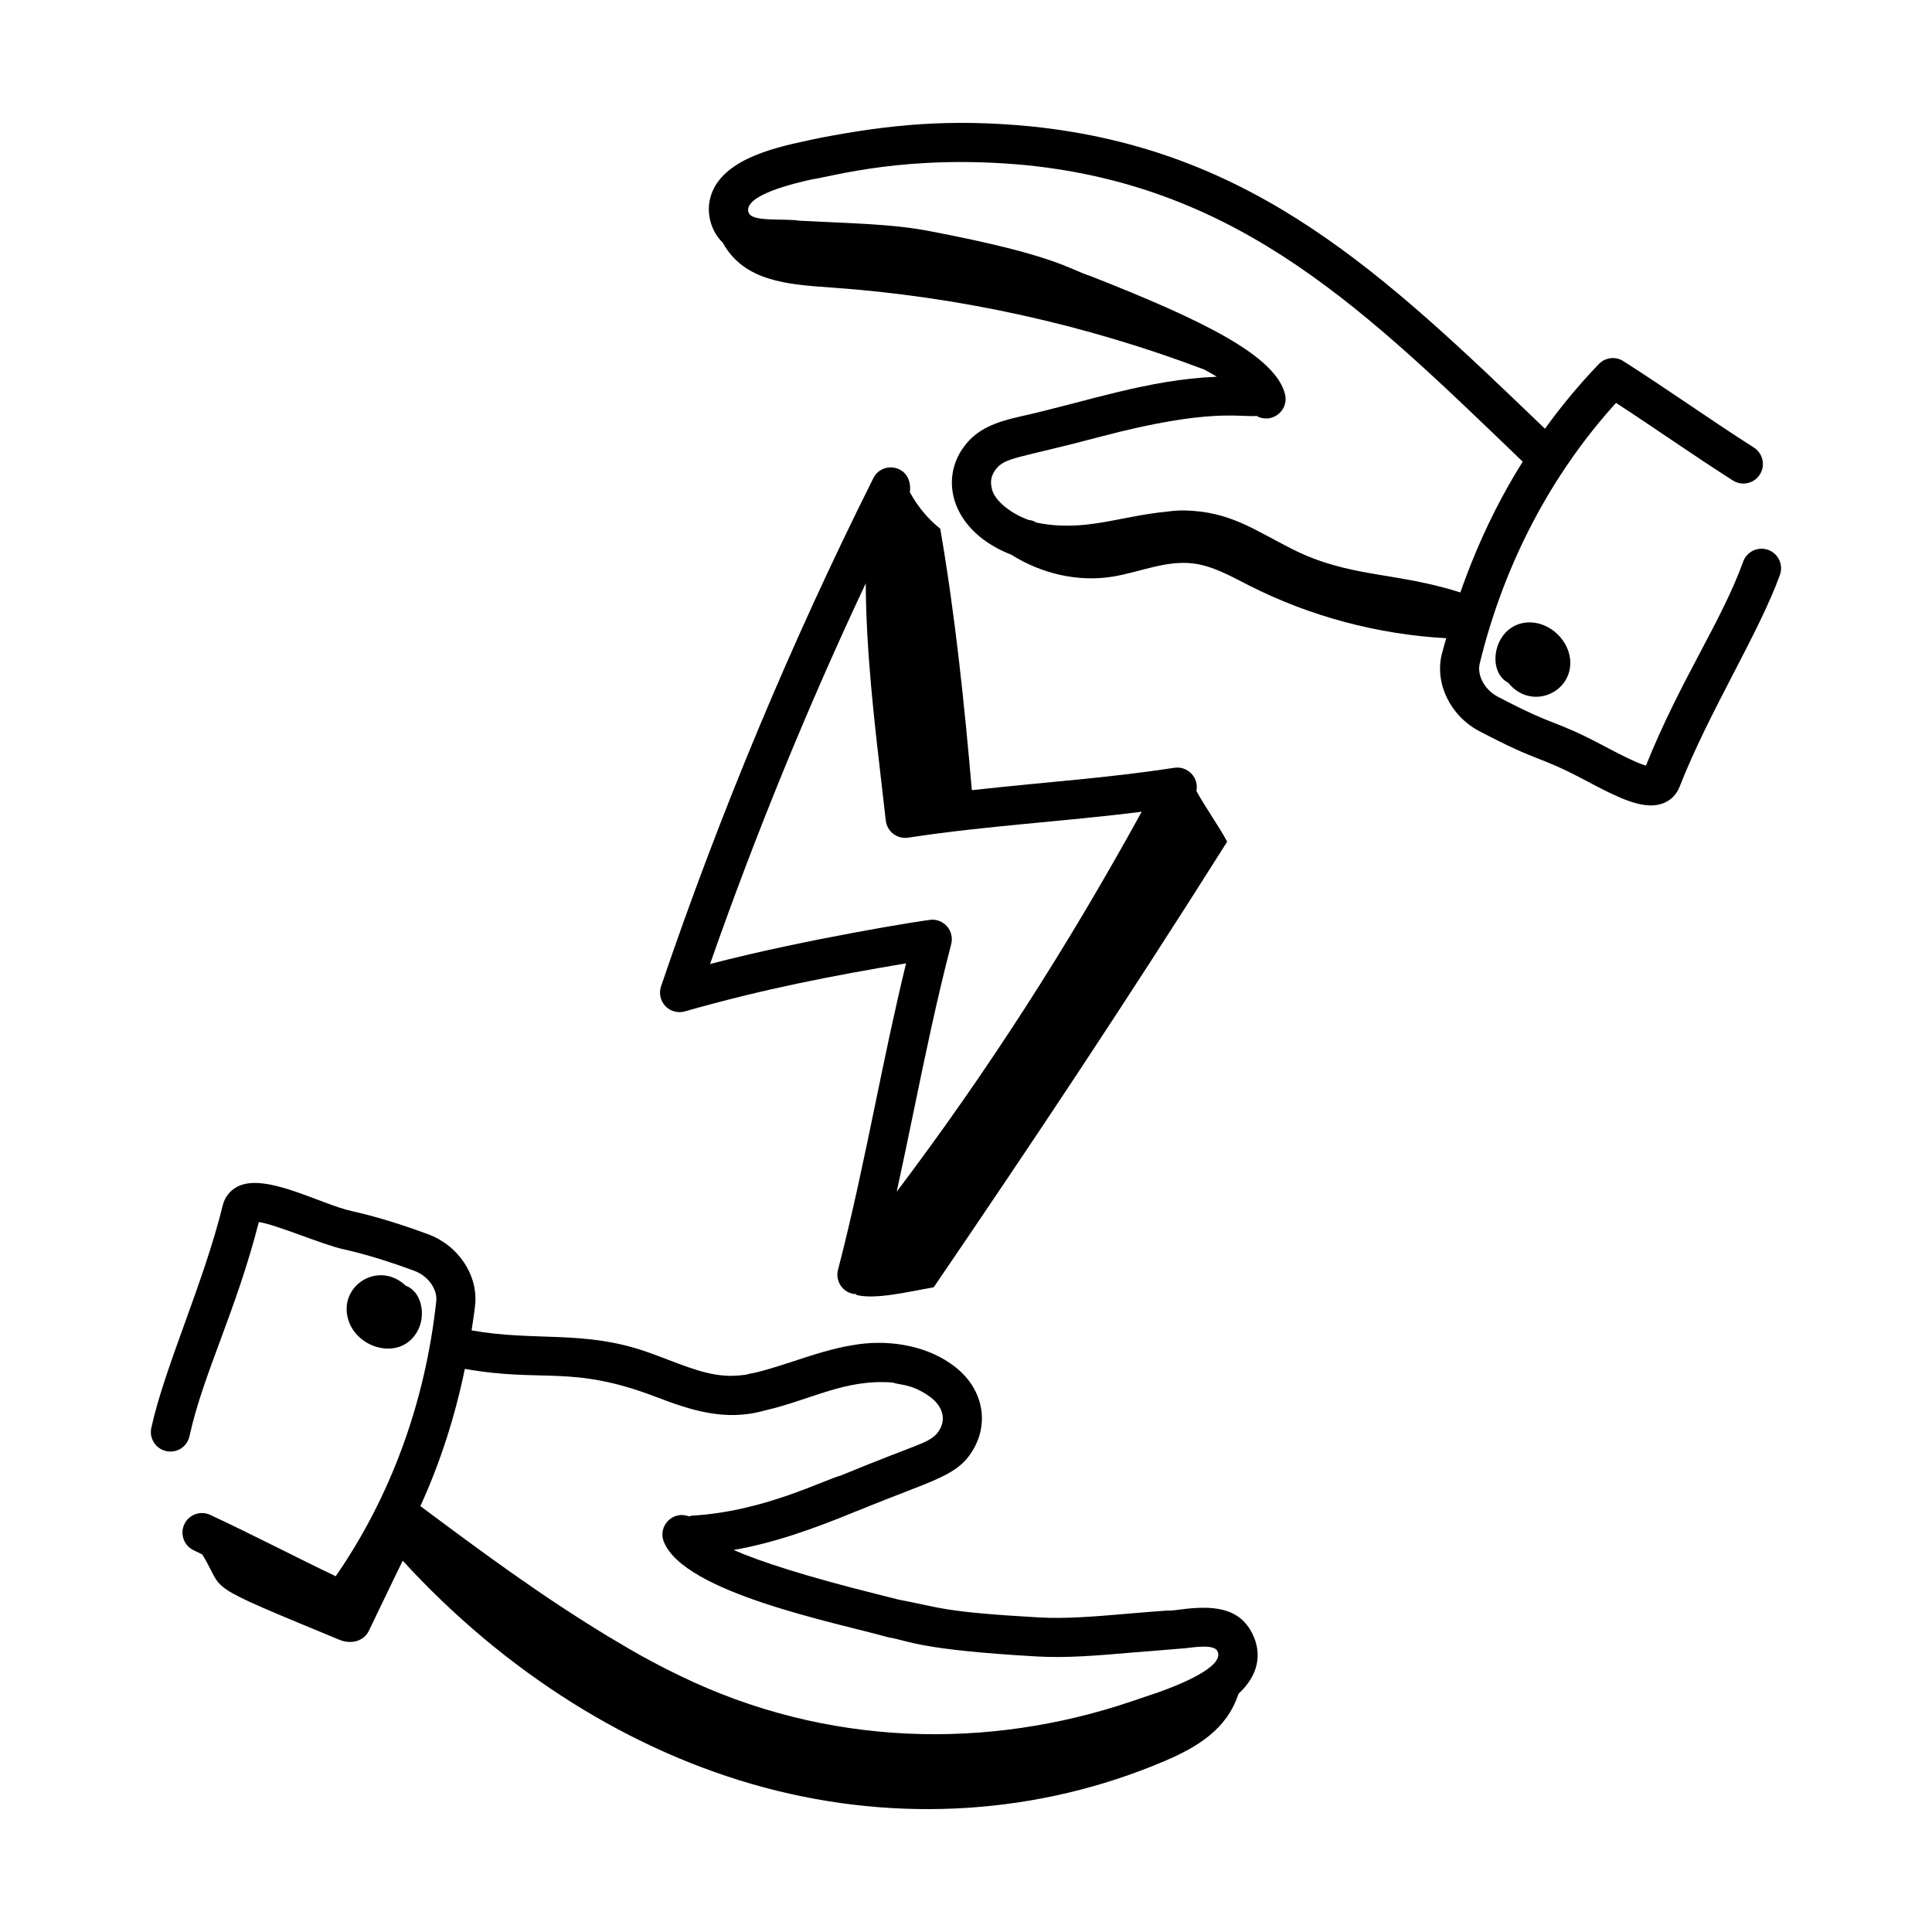
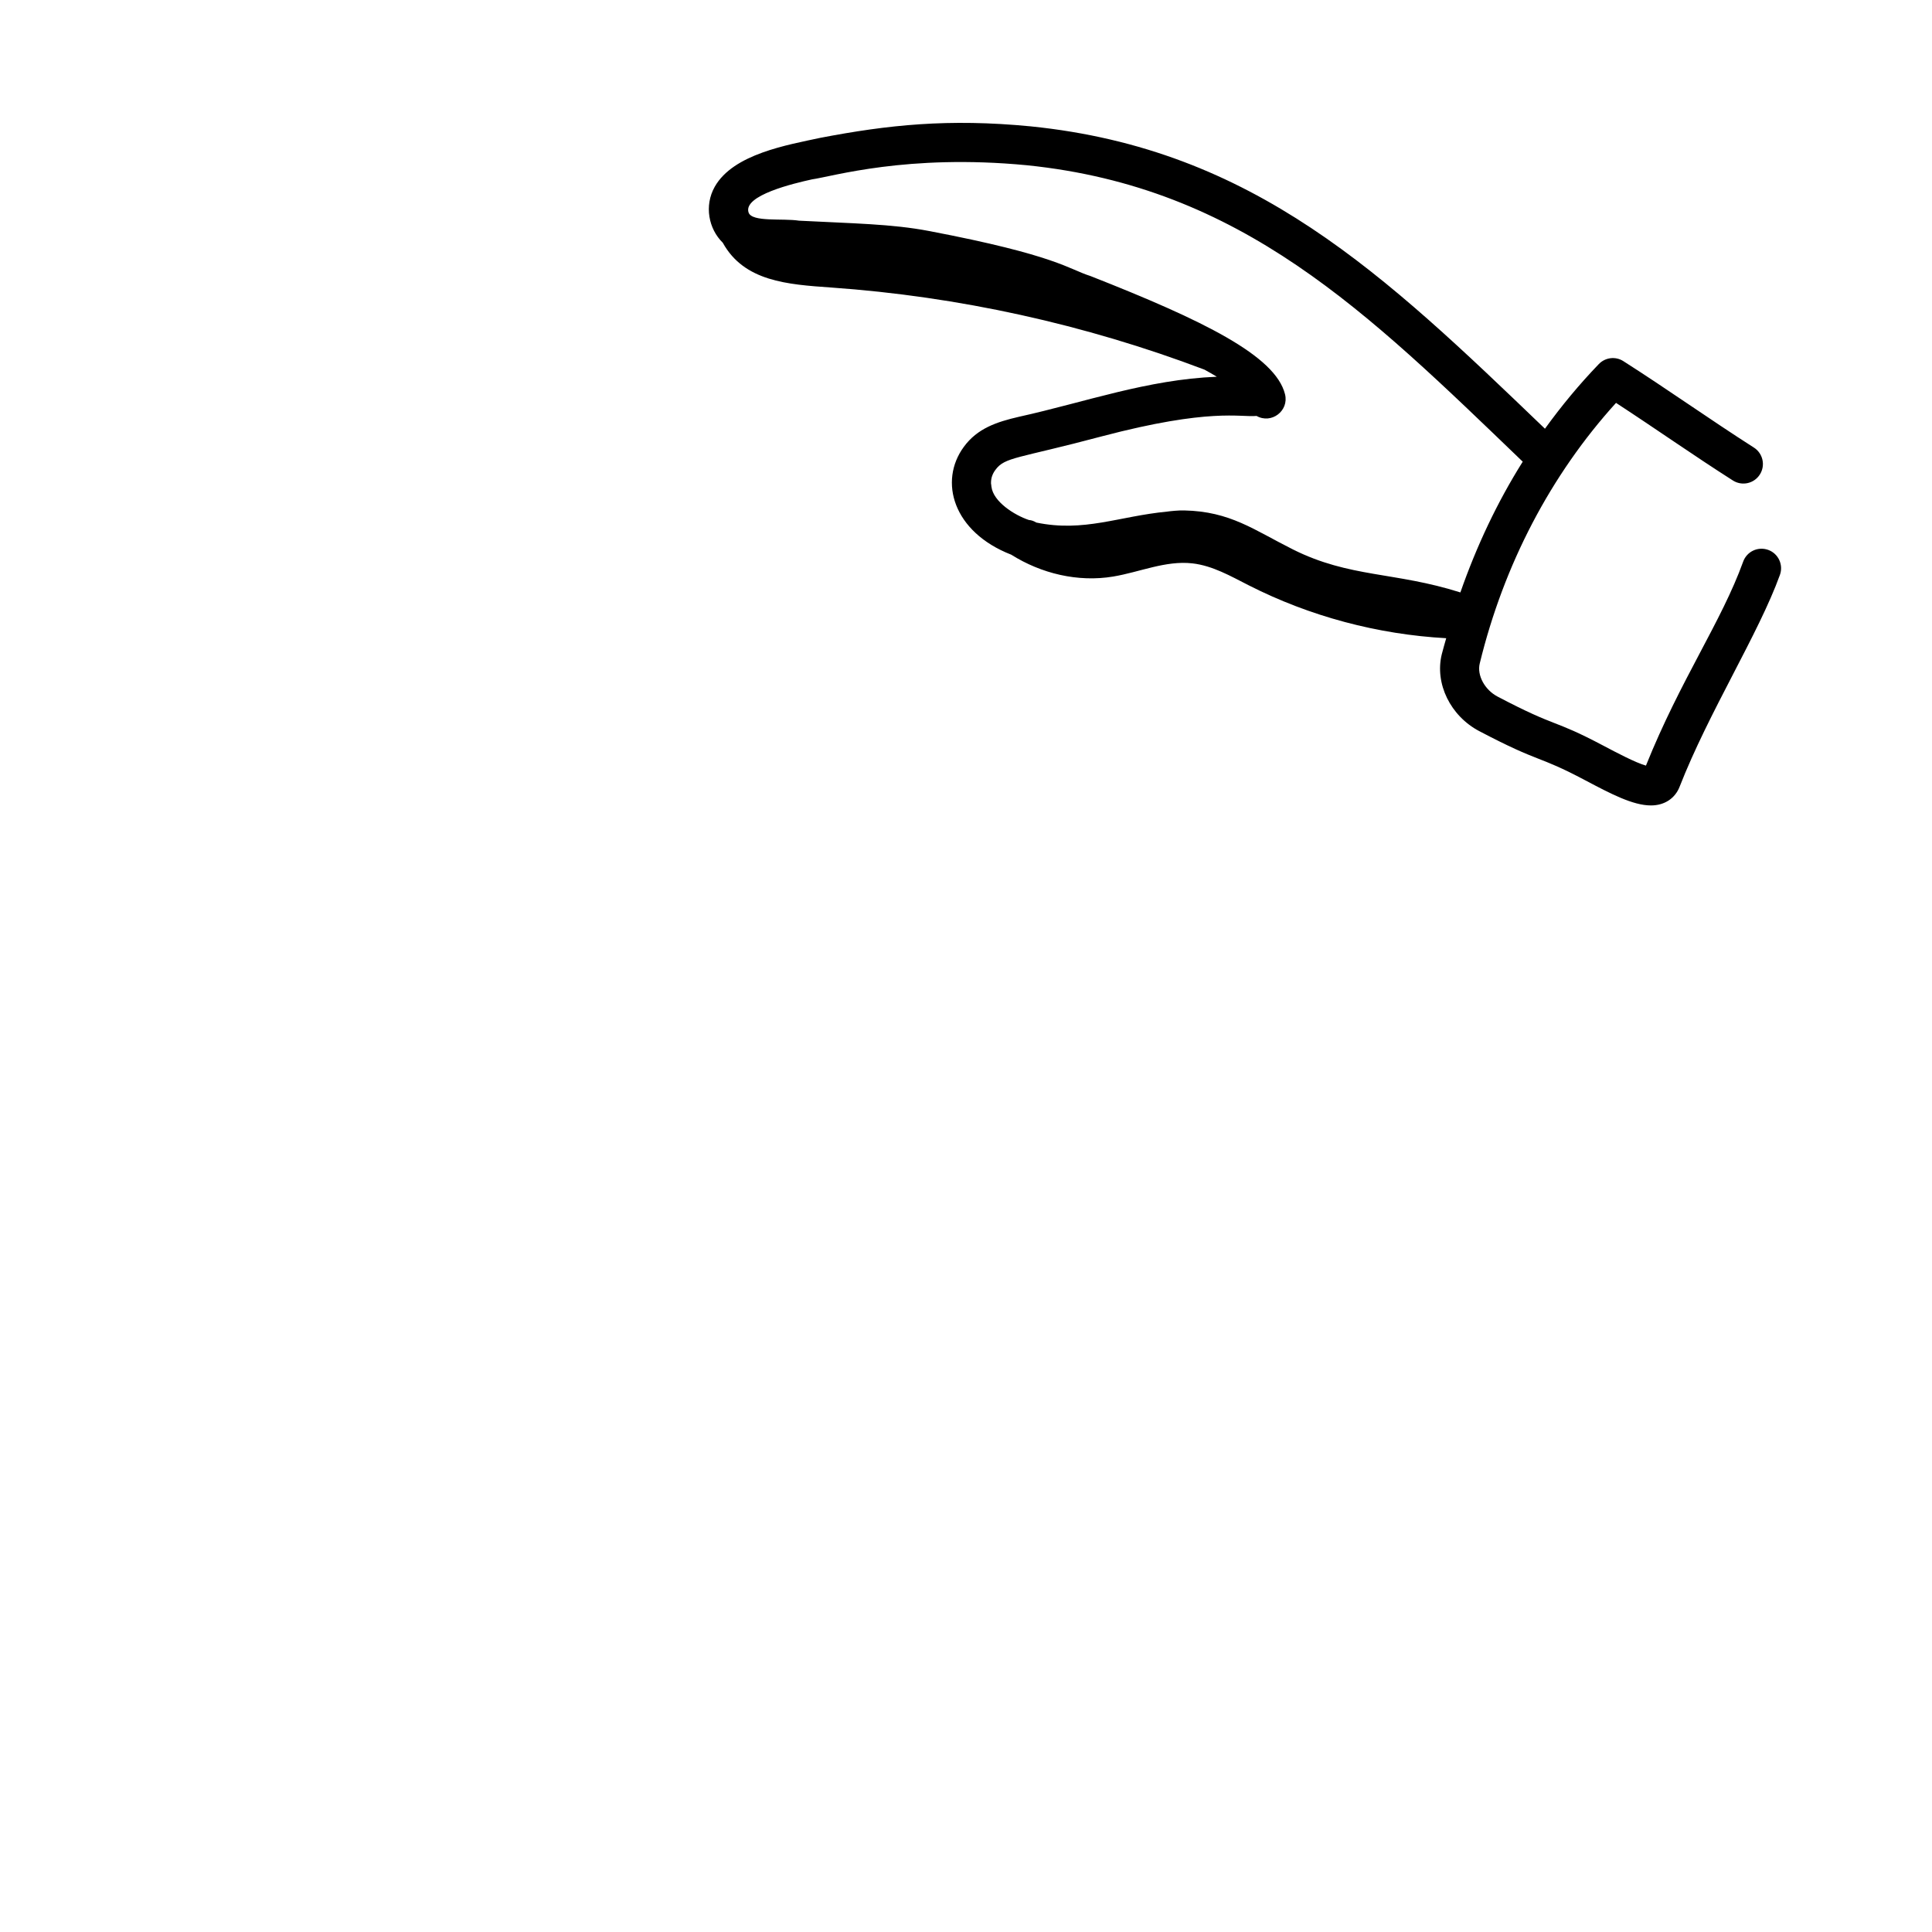
<svg xmlns="http://www.w3.org/2000/svg" fill="#000000" width="800px" height="800px" version="1.1" viewBox="144 144 512 512">
  <g>
-     <path d="m199.72 545.46c-2.598-1.219-5.676-0.086-6.879 2.5-1.211 2.594-0.086 5.676 2.504 6.883 0.766 0.355 1.504 0.742 2.266 1.105 6.32 10.266-1.168 7.106 36.312 22.602 3.16 1.305 6.504 0.359 7.801-2.309 3.004-6.172 5.992-12.539 9-18.641 27.066 29.578 60.637 50.68 95.824 60.105 35.691 9.559 72.898 7.109 105.99-6.969 8.938-3.801 16.621-8.512 19.676-17.867 5.387-4.973 6.262-10.676 3.699-15.879-3.606-7.332-11.051-7.473-18.934-6.477-1.336 0.16-2.602 0.371-4.055 0.324-3.473 0.25-6.769 0.531-9.934 0.801-8.844 0.754-16.484 1.402-23.66 0.996-25.512-1.445-25.773-2.551-37.23-4.731l-4.707-1.188c-20.086-4.992-32.008-8.91-38.973-11.953 11.008-1.926 21.398-5.719 31.945-10.023l-0.012-0.039c0.418-0.145 0.742-0.238 1.164-0.418 20.438-8.398 26.57-9.07 30.668-16.621 4.047-7.328 2.117-16.625-6.379-22.383-7.426-5.102-17.359-6.297-25.648-4.824-5.07 0.75-11.277 2.773-15.617 4.211-11.988 3.953-11.012 2.992-12.586 3.606-0.703 0.066-2.848 0.473-5.637 0.297-6.617-0.371-13.109-3.586-20.801-6.269h0.004c-16.723-5.894-29.719-2.731-46.547-5.731 0.324-2.219 0.691-4.426 0.934-6.664 0.852-7.938-4.414-15.859-12.512-18.836-7.457-2.75-14.223-4.797-20.113-6.106-8.484-1.859-23.062-10.344-30.422-6.465-1.938 1.023-3.297 2.777-3.828 4.934-5.055 20.582-15.398 42.816-18.934 58.961-0.609 2.789 1.16 5.555 3.953 6.16 2.836 0.625 5.555-1.16 6.164-3.949 3.598-16.488 12.309-33.008 18.379-56.75 4.543 0.656 16.848 5.984 22.453 7.219 5.434 1.199 11.742 3.121 18.77 5.715 3.59 1.32 6.137 4.84 5.797 8.012-2.875 26.73-12.062 51.848-26.645 72.918-10.758-5.133-21.664-10.852-33.254-16.258zm118.05-31.293c9.055 3.457 18.348 6.656 28.938 3.613l0.004 0.008c12.465-2.902 21.25-8.402 33.91-7.398 1.703 0.699 4.734 0.262 9.367 3.445 3.996 2.695 5.25 6.715 2.098 10.312-2.648 2.527-4.734 2.445-24.602 10.609-0.371 0.129-0.547 0.25-0.309 0.168-4.816 1.203-20.629 9.648-39.77 10.738-0.285 0.016-0.527 0.148-0.797 0.211-4.234-1.668-8.344 2.512-6.691 6.691 5.367 13.594 45.652 21.453 59.715 25.395v-0.008c5.164 0.824 7.637 3.242 39.125 5.027 7.918 0.453 15.898-0.23 25.133-1.02 0.543-0.047 13.824-1.105 14.363-1.172 2.231-0.262 7.488-1.086 8.383 0.773 2.106 4.273-10.949 9.215-15.461 10.852l-7.352 2.488c-37.965 12.859-80.723 12.133-119.72-6.848-10.977-5.269-18.008-9.957-19.109-10.469l0.008-0.008c-17.641-10.723-33.094-22.113-49.598-34.449 5.262-11.484 9.168-23.703 11.785-36.359 20.82 3.707 28.211-1.152 50.578 7.398z" />
-     <path d="m254.94 496.15c1.914-4.117 0.633-9.977-3.426-11.43-6.762-6.398-16.617-0.781-15.578 7.367 1.184 9.309 14.723 13.297 19.004 4.062z" />
    <path d="m536.05 337.77c16.598 8.723 14.988 6.094 28.062 13.02 6.668 3.523 12.594 6.66 17.402 6.66 3.738 0 6.438-1.996 7.586-4.922 7.754-19.852 20.953-40.547 26.598-56.176 0.969-2.688-0.422-5.656-3.109-6.625-2.707-0.969-5.656 0.418-6.629 3.106-5.758 15.961-16.621 31.289-25.766 54.059-2.769-0.773-7.938-3.512-11.238-5.258-13.867-7.34-11.793-4.473-28.09-13.035-3.406-1.793-5.484-5.641-4.723-8.762 6.379-26.23 18.836-50.016 36.121-69.07 10.668 6.957 20.414 13.84 30.965 20.562 2.41 1.543 5.609 0.836 7.148-1.578 1.535-2.406 0.828-5.609-1.582-7.144-11.879-7.59-22.84-15.414-34.578-22.895-2.082-1.34-4.805-1.004-6.516 0.773-5.144 5.344-9.902 11.078-14.273 17.129-42.66-40.957-77.023-74.102-136.29-80.129-21.832-2.113-37.844-0.383-55.691 3.031-8.73 1.887-23.113 4.273-28.031 12.973-2.844 5.039-1.621 11.176 2.125 14.832 5.672 10.262 17.105 11.059 28.68 11.871 33.816 2.375 67.27 9.754 98.969 21.762 1.211 0.664 2.301 1.289 3.281 1.883-18.441 0.746-34.848 6.727-52.43 10.613-5.894 1.359-11.035 3.066-14.617 7.973-6.695 9.109-2.875 22.566 12.559 28.57 7.965 5.019 17.699 7.356 27.031 5.797 7.027-1.172 13.895-4.293 20.977-3.492 5.348 0.605 10.156 3.387 14.953 5.824 16.215 8.238 34.16 13.004 52.32 14.012-0.383 1.426-0.832 2.824-1.18 4.262-1.895 7.777 2.297 16.344 9.961 20.375zm-129.42-65.895c0.012-1.207 0.379-2.285 1.148-3.328 2.527-3.481 5.828-2.941 28.184-8.902 28.805-7.59 36.684-5.008 41.039-5.418 3.945 2.227 8.641-1.352 7.543-5.75-2.539-10.195-21.621-19.551-51.582-31.332-5.738-1.793-8.871-5.469-42.738-11.922-9.98-1.91-20.289-1.996-34.484-2.742-4.289-0.676-12.473 0.453-13.359-2.164-1.52-4.555 12.117-7.75 16.805-8.781 5.402-0.758 25.227-6.789 56.934-3.746 57.008 5.824 90.129 38.863 131.42 78.559-6.754 10.738-12.25 22.395-16.523 34.652-17.34-5.508-29.309-3.859-44.359-11.387-10.344-5.172-16.598-10.09-28.844-10.344-1.496-0.043-3.777 0.199-4.473 0.305-12.844 1.23-22.035 5.531-34.707 2.906-0.672-0.391-1.207-0.621-1.98-0.68-3.82-1.289-9.426-4.828-9.914-8.828-0.035-0.258-0.051-0.605-0.113-0.875 0.004-0.082 0.008-0.148 0.008-0.223z" />
-     <path d="m543.7 324.94c5.856 7.258 16.402 3 16.453-5.25 0.012-2.758-1.238-5.547-3.441-7.656-2.184-2.098-5.012-3.195-7.699-3.094-9.125 0.402-11.379 12.879-5.312 16z" />
-     <path d="m375.44 270.73c-21.727 43.402-40.652 88.707-56.254 134.66-0.621 1.828-0.176 3.84 1.152 5.238 1.332 1.387 3.324 1.934 5.168 1.402 20.922-5.977 39.258-9.477 58.613-12.73-3.078 12.664-5.633 25.004-8.109 37.008-2.953 14.301-6.004 29.082-9.926 44.207-0.797 3.066 1.348 6.367 4.887 6.449-0.035 0.062-0.074 0.125-0.113 0.184 5.016 1.359 14.012-0.859 20.586-2 26.051-38.242 49.75-73.73 77.77-118.09-2.109-3.984-5.668-8.922-8.156-13.434 0.727-3.566-2.324-6.691-5.844-6.148-17.934 2.734-32.816 3.633-53.664 5.926-1.984-22.93-4.457-46.703-8.375-69.285-3.312-2.629-6.035-5.961-8.051-9.672 0.902-7.078-7.211-8.652-9.684-3.719zm71.121 88.391c-20.039 36.449-41.051 69.062-64.926 100.7 1.59-7.254 3.066-14.395 4.516-21.418 2.953-14.301 6.004-29.082 9.926-44.207 0.438-1.699-0.008-3.496-1.191-4.793-0.988-1.086-2.379-1.684-3.82-1.684-1.422 0-33.633 5.152-58.891 11.754 11.977-34.211 25.805-68.016 41.254-100.88 0.105 17.988 2.207 36.059 4.262 53.73l1.051 9.133c0.16 1.402 0.875 2.676 1.996 3.531 1.117 0.848 2.523 1.207 3.926 1.004 21.203-3.234 40.793-4.203 61.898-6.871z" />
  </g>
</svg>